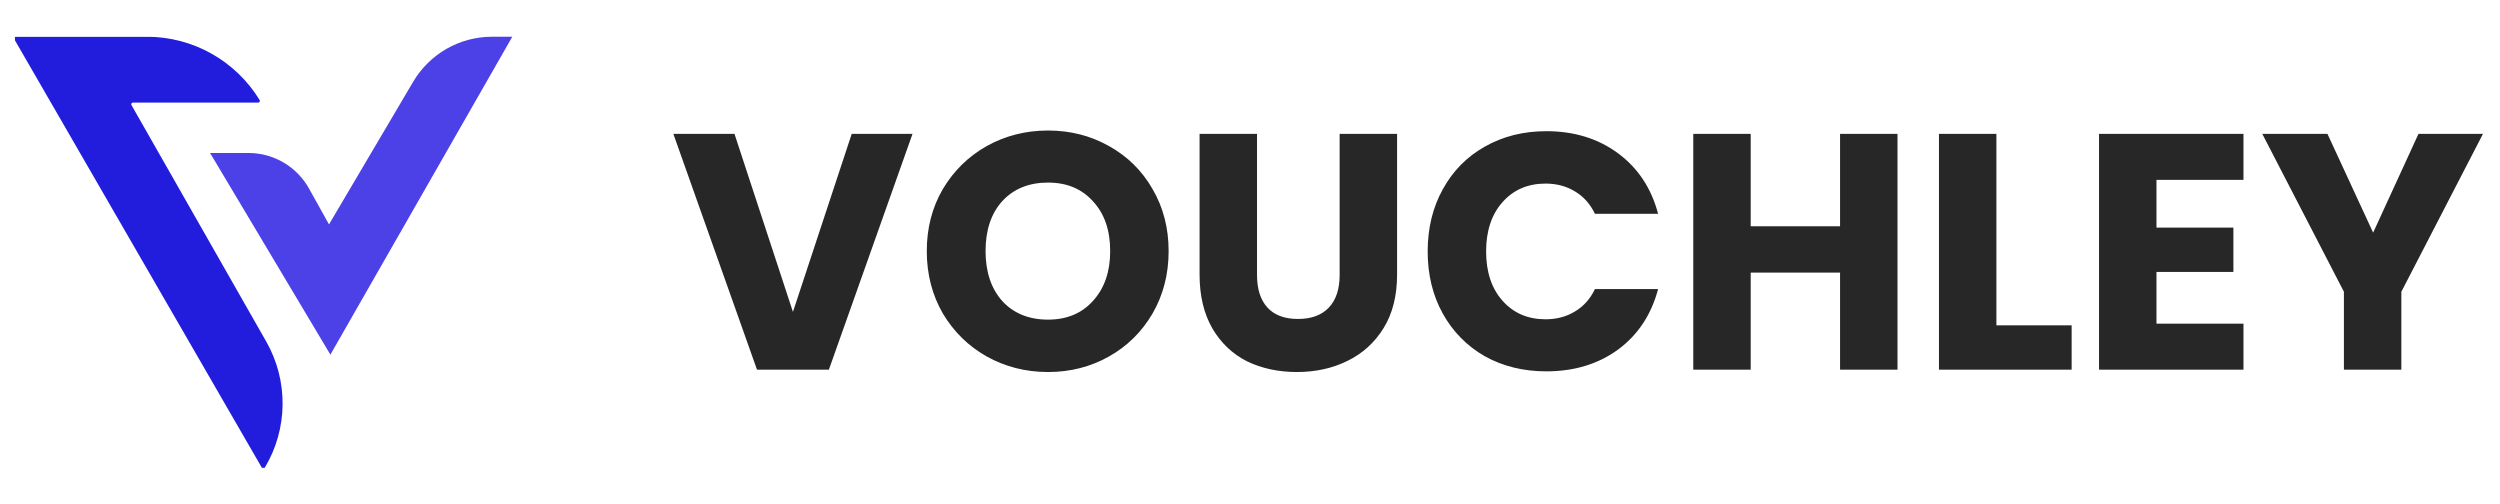
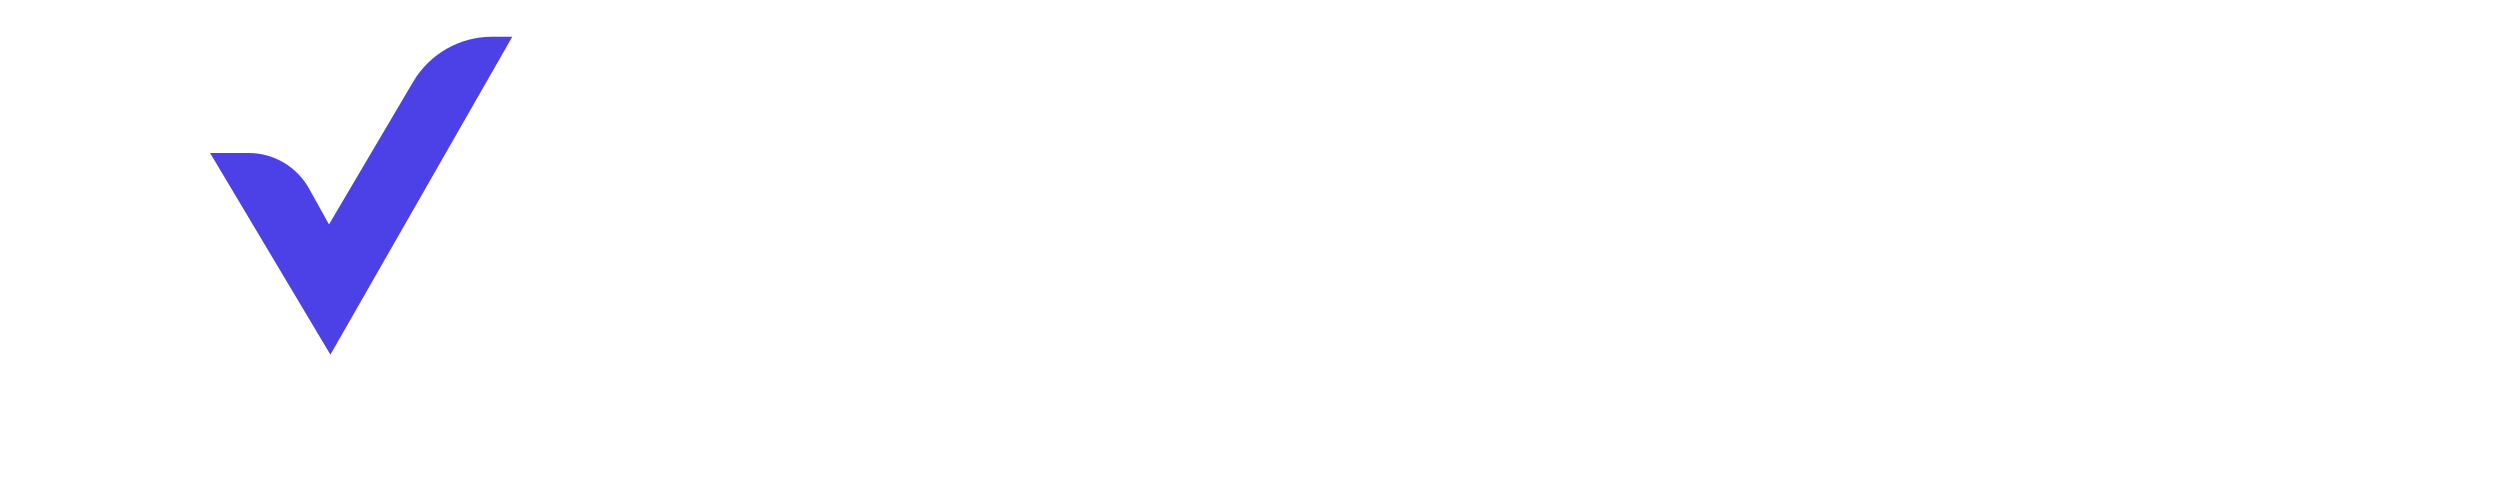
<svg xmlns="http://www.w3.org/2000/svg" width="4421" height="892" viewBox="0 0 4421 892" fill="none">
  <g clip-path="url(#clip0_1301_568)">
-     <path d="M27.924 65.002H259.895C341.235 65.002 416.67 107.388 459.084 176.881C460.313 178.865 458.886 181.405 456.547 181.405H235.081C232.781 181.405 231.354 183.866 232.504 185.85L470.778 603.958C510.338 673.332 509.308 758.74 468.162 827.161C467.012 829.105 464.158 829.066 463.048 827.121L25.347 69.487C24.198 67.502 25.625 65.002 27.924 65.002Z" fill="#221DDD" />
    <path d="M371.517 270.544H439.42C483.895 270.544 524.883 294.634 546.526 333.528L581.805 396.83L730.613 144.655C759.748 95.284 812.786 64.963 870.065 64.963H905.939L584.263 627.136L371.517 270.544Z" fill="#4C40E7" />
  </g>
-   <path d="M1613.69 236.742L1465.78 653.73H1338.67L1190.76 236.742H1298.87L1402.23 551.562L1506.18 236.742H1613.69ZM1853.35 657.888C1814.15 657.888 1778.11 648.78 1745.24 630.564C1712.77 612.348 1686.83 587.004 1667.43 554.532C1648.42 521.664 1638.92 484.836 1638.92 444.048C1638.92 403.26 1648.42 366.63 1667.43 334.158C1686.83 301.686 1712.77 276.342 1745.24 258.126C1778.11 239.91 1814.15 230.802 1853.35 230.802C1892.55 230.802 1928.39 239.91 1960.86 258.126C1993.73 276.342 2019.47 301.686 2038.08 334.158C2057.09 366.63 2066.6 403.26 2066.6 444.048C2066.6 484.836 2057.09 521.664 2038.08 554.532C2019.08 587.004 1993.34 612.348 1960.86 630.564C1928.39 648.78 1892.55 657.888 1853.35 657.888ZM1853.35 565.224C1886.61 565.224 1913.15 554.136 1932.95 531.96C1953.14 509.784 1963.24 480.48 1963.24 444.048C1963.24 407.22 1953.14 377.916 1932.95 356.136C1913.15 333.96 1886.61 322.872 1853.35 322.872C1819.69 322.872 1792.76 333.762 1772.57 355.542C1752.77 377.322 1742.87 406.824 1742.87 444.048C1742.87 480.876 1752.77 510.378 1772.57 532.554C1792.76 554.334 1819.69 565.224 1853.35 565.224ZM2222.9 236.742V486.222C2222.9 511.17 2229.04 530.376 2241.31 543.84C2253.59 557.304 2271.61 564.036 2295.37 564.036C2319.13 564.036 2337.34 557.304 2350.01 543.84C2362.69 530.376 2369.02 511.17 2369.02 486.222V236.742H2470.6V485.628C2470.6 522.852 2462.68 554.334 2446.84 580.074C2431 605.814 2409.61 625.218 2382.68 638.286C2356.15 651.354 2326.45 657.888 2293.58 657.888C2260.72 657.888 2231.21 651.552 2205.08 638.88C2179.34 625.812 2158.94 606.408 2143.9 580.668C2128.85 554.532 2121.32 522.852 2121.32 485.628V236.742H2222.9ZM2524.7 444.642C2524.7 403.458 2533.61 366.828 2551.43 334.752C2569.25 302.28 2594 277.134 2625.68 259.314C2657.75 241.098 2693.99 231.99 2734.38 231.99C2783.88 231.99 2826.25 245.058 2861.49 271.194C2896.74 297.33 2920.3 332.97 2932.18 378.114H2820.51C2812.19 360.69 2800.31 347.424 2784.87 338.316C2769.82 329.208 2752.59 324.654 2733.19 324.654C2701.91 324.654 2676.56 335.544 2657.16 357.324C2637.75 379.104 2628.05 408.21 2628.05 444.642C2628.05 481.074 2637.75 510.18 2657.16 531.96C2676.56 553.74 2701.91 564.63 2733.19 564.63C2752.59 564.63 2769.82 560.076 2784.87 550.968C2800.31 541.86 2812.19 528.594 2820.51 511.17H2932.18C2920.3 556.314 2896.74 591.954 2861.49 618.09C2826.25 643.83 2783.88 656.7 2734.38 656.7C2693.99 656.7 2657.75 647.79 2625.68 629.97C2594 611.754 2569.25 586.608 2551.43 554.532C2533.61 522.456 2524.7 485.826 2524.7 444.642ZM3355.53 236.742V653.73H3253.96V482.064H3095.96V653.73H2994.38V236.742H3095.96V400.092H3253.96V236.742H3355.53ZM3530.44 575.322H3663.49V653.73H3428.86V236.742H3530.44V575.322ZM3813.51 318.12V402.468H3949.54V480.876H3813.51V572.352H3967.36V653.73H3711.94V236.742H3967.36V318.12H3813.51ZM4390.89 236.742L4246.55 515.922V653.73H4144.97V515.922L4000.63 236.742H4115.87L4196.65 411.378L4276.84 236.742H4390.89Z" fill="#272727" />
  <defs>
    <clipPath id="clip0_1301_568">
      <rect width="880" height="762" fill="white" transform="translate(26.416 65.231)" />
    </clipPath>
  </defs>
</svg>